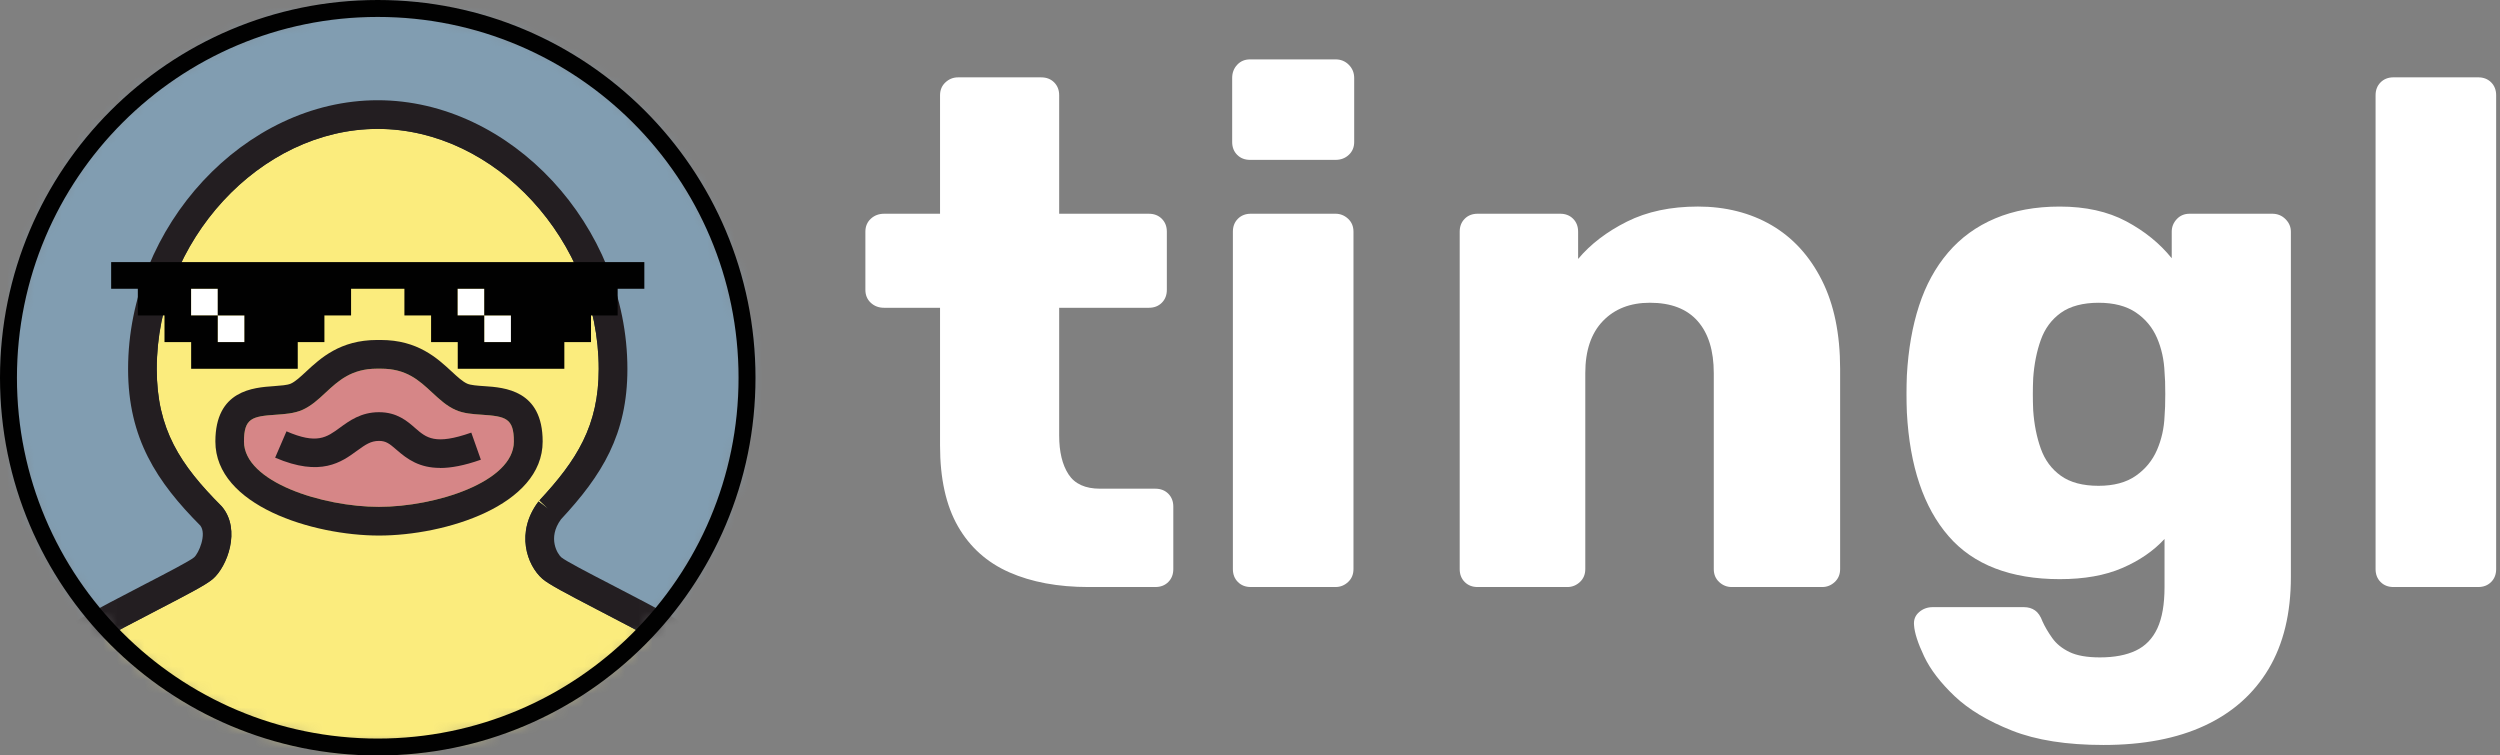
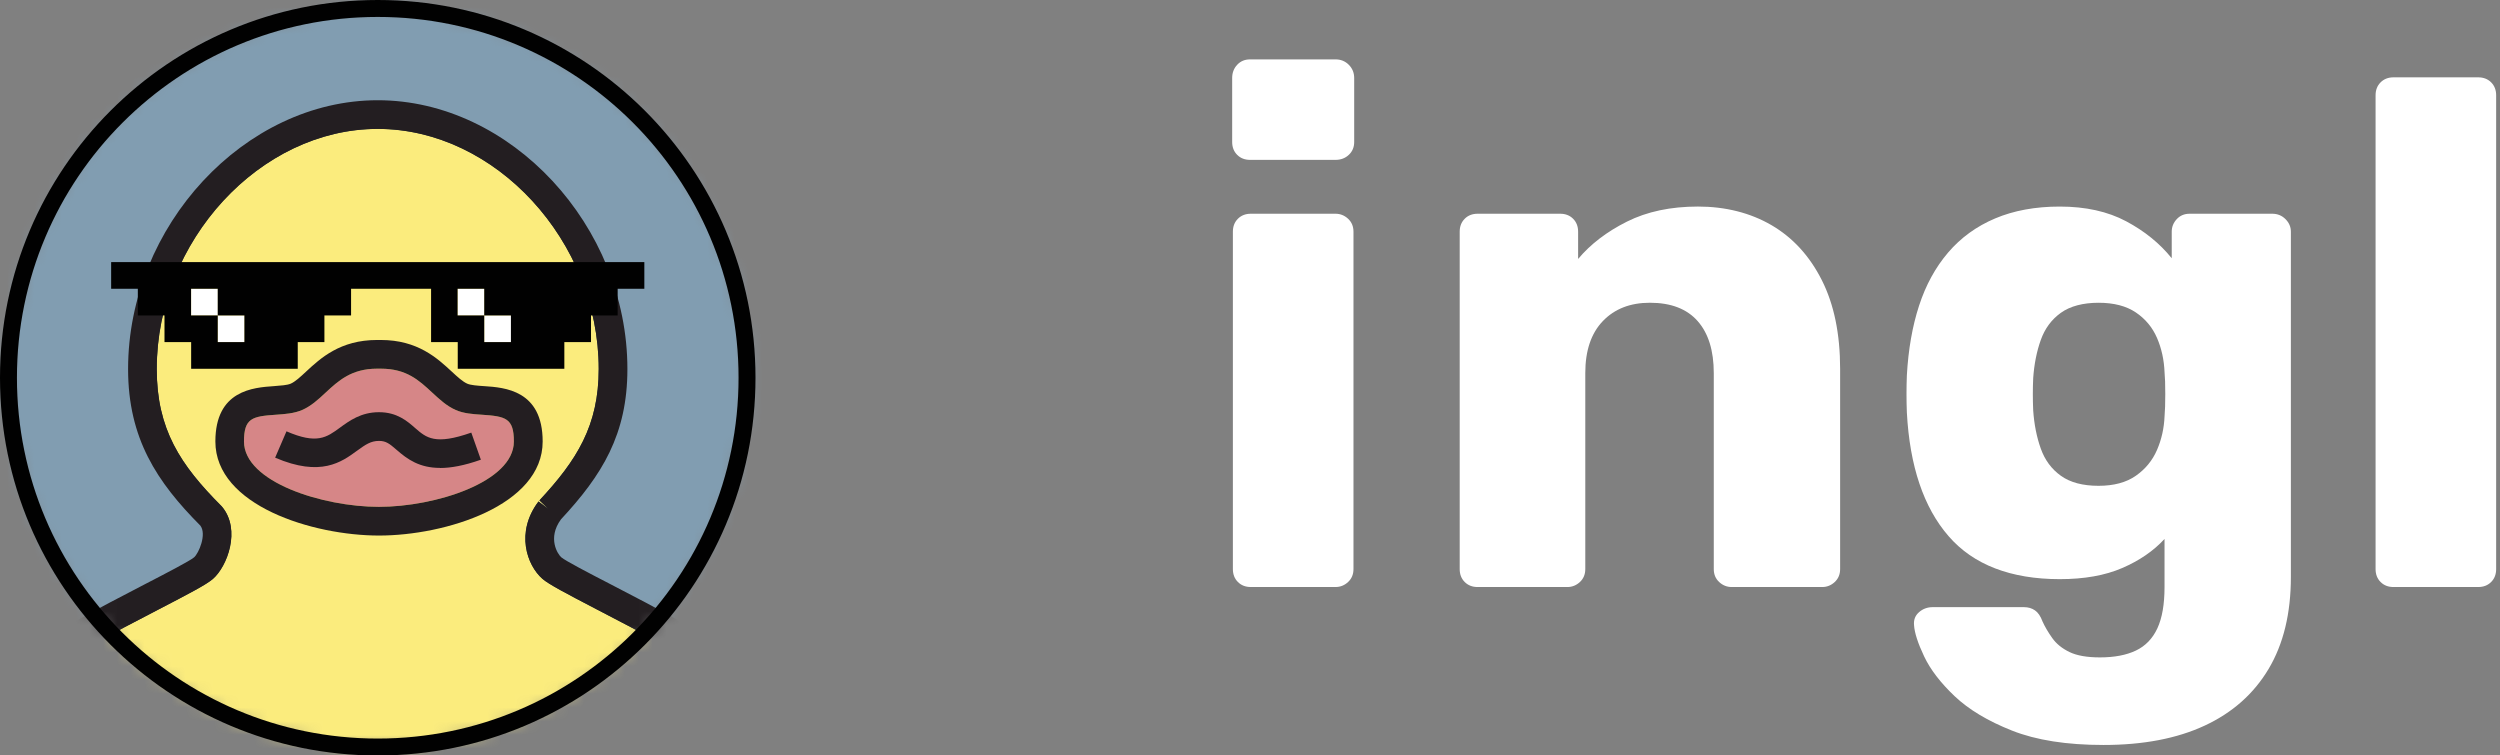
<svg xmlns="http://www.w3.org/2000/svg" width="182" height="55" viewBox="0 0 182 55" fill="none">
  <rect x="0" y="0" width="182" height="55" fill="#808080" stroke="none" />
  <mask id="mask0_607_16312" style="mask-type:alpha" maskUnits="userSpaceOnUse" x="0" y="0" width="55" height="55">
    <path d="M27.5 54.384C42.347 54.384 54.384 42.347 54.384 27.5C54.384 12.652 42.347 0.616 27.5 0.616C12.653 0.616 0.616 12.652 0.616 27.5C0.616 42.347 12.653 54.384 27.5 54.384Z" fill="#010101" />
  </mask>
  <g mask="url(#mask0_607_16312)">
    <path d="M69.718 -0.604H-14.718V55.598H69.718V-0.604Z" fill="#819DB1" />
    <path d="M26.773 74.506C24.905 74.494 21.435 74.475 20.154 74.451H20.129C8.363 73.65 -0.043 68.787 -1.276 62.063C-2.243 56.781 -0.974 52.128 2.213 49.293C3.951 47.752 8.197 45.546 11.303 43.937C13.497 42.803 14.761 42.137 15.18 41.774C16.055 41.01 16.973 38.649 15.796 37.219L15.747 37.164C12.69 34.094 10.915 31.42 10.915 26.859C10.915 17.288 18.662 8.887 27.494 8.887C36.326 8.887 44.073 17.288 44.073 26.859C44.073 30.976 42.569 33.528 39.95 36.406L40.245 36.689C40.43 36.868 40.449 37.164 40.276 37.361C40.178 37.472 40.042 37.534 39.906 37.534C39.802 37.534 39.697 37.503 39.611 37.435L39.315 37.213C38.187 39.074 38.883 40.966 39.814 41.774C40.233 42.137 41.496 42.803 43.691 43.937C46.797 45.546 51.043 47.746 52.781 49.293C55.968 52.128 57.243 56.781 56.27 62.063C55.037 68.787 46.63 73.65 34.865 74.451H34.84C33.558 74.482 30.088 74.5 28.221 74.506H26.773Z" fill="#FBEC7D" />
    <path d="M27.5 9.38C36.073 9.38 43.586 17.547 43.586 26.859C43.586 30.982 42.002 33.491 39.272 36.424L39.913 37.041L39.204 36.504C37.509 38.742 38.353 41.145 39.493 42.138C39.956 42.538 41.176 43.179 43.462 44.369C46.544 45.965 50.76 48.153 52.448 49.657C55.505 52.375 56.719 56.867 55.783 61.971C54.587 68.467 46.365 73.175 34.828 73.958C33.583 73.983 30.224 74.001 28.215 74.013H26.773C24.764 74.001 21.411 73.983 20.16 73.958C8.622 73.169 0.394 68.467 -0.795 61.971C-1.732 56.861 -0.518 52.375 2.539 49.657C4.228 48.153 8.45 45.965 11.531 44.369C13.824 43.179 15.038 42.544 15.5 42.138C16.529 41.244 17.559 38.575 16.166 36.893L16.104 36.825C13.127 33.842 11.408 31.253 11.408 26.859C11.408 17.547 18.927 9.38 27.494 9.38M27.494 8.4C25.256 8.4 23.05 8.912 20.942 9.917C18.927 10.878 17.103 12.24 15.513 13.966C13.929 15.685 12.684 17.657 11.802 19.833C10.884 22.101 10.422 24.462 10.422 26.859C10.422 29.257 10.847 31.032 11.759 32.819C12.524 34.316 13.614 35.722 15.383 37.503L15.414 37.54C15.938 38.187 15.901 39.019 15.771 39.611C15.593 40.443 15.167 41.127 14.847 41.404C14.453 41.749 12.955 42.526 11.069 43.5C7.944 45.12 3.661 47.339 1.88 48.923C-1.442 51.875 -2.767 56.695 -1.769 62.149C-1.128 65.632 1.319 68.676 5.306 70.957C9.165 73.163 14.274 74.537 20.086 74.938C20.098 74.938 20.116 74.938 20.129 74.938C21.411 74.969 24.887 74.981 26.754 74.993H28.209C30.076 74.981 33.552 74.963 34.834 74.938C34.846 74.938 34.865 74.938 34.877 74.938C40.683 74.543 45.798 73.169 49.657 70.957C53.644 68.676 56.091 65.625 56.732 62.149C57.736 56.695 56.405 51.875 53.083 48.923C51.302 47.339 47.019 45.12 43.894 43.5C42.002 42.52 40.51 41.749 40.116 41.398C39.543 40.899 38.791 39.506 39.475 37.922C39.604 37.984 39.746 38.014 39.888 38.014C40.165 38.014 40.443 37.897 40.634 37.669C40.954 37.293 40.942 36.739 40.615 36.375C41.879 34.945 42.704 33.756 43.315 32.511C44.153 30.791 44.547 28.992 44.547 26.853C44.547 24.456 44.085 22.089 43.167 19.827C42.285 17.651 41.04 15.679 39.456 13.96C37.873 12.234 36.042 10.872 34.027 9.91C31.919 8.906 29.712 8.394 27.475 8.394L27.494 8.4Z" fill="#2C404B" />
    <path d="M53.841 48.097C51.955 46.421 47.783 44.258 44.424 42.52C42.895 41.731 41.164 40.831 40.862 40.572C40.609 40.356 39.832 39.185 40.837 37.811C43.826 34.594 45.675 31.635 45.675 26.865C45.675 16.437 37.182 7.297 27.5 7.297C17.818 7.297 9.325 16.443 9.325 26.865C9.325 31.925 11.426 35.087 14.588 38.267C15.063 38.908 14.465 40.282 14.132 40.572C13.83 40.831 12.098 41.731 10.57 42.52C7.217 44.258 3.038 46.421 1.152 48.097C-2.465 51.314 -3.92 56.51 -2.847 62.353C-1.757 68.3 4.832 75.018 20.049 76.047H20.098C21.343 76.078 24.739 76.096 26.767 76.109H28.233C30.261 76.096 33.657 76.078 34.902 76.053H34.951C50.162 75.024 56.75 68.3 57.847 62.353C58.92 56.51 57.465 51.314 53.847 48.097H53.841ZM55.789 61.977C55.598 63.012 55.228 63.998 54.698 64.935C50.895 58.692 50.285 51.623 50.279 51.542L48.196 51.709C48.221 52.054 48.892 59.918 53.385 66.765C49.946 70.71 43.284 73.385 34.834 73.958C33.589 73.983 30.23 74.001 28.221 74.013H26.779C24.77 74.001 21.417 73.983 20.166 73.958C11.716 73.385 5.054 70.704 1.615 66.765C6.108 59.918 6.779 52.048 6.804 51.709L4.721 51.542C4.721 51.616 4.117 58.679 0.302 64.935C-0.228 63.998 -0.598 63.012 -0.789 61.977C-1.726 56.867 -0.512 52.381 2.545 49.663C4.234 48.159 8.456 45.971 11.537 44.375C13.83 43.185 15.044 42.55 15.506 42.144C16.536 41.25 17.565 38.581 16.172 36.899L16.11 36.831C13.134 33.848 11.414 31.259 11.414 26.865C11.414 17.553 18.933 9.386 27.5 9.386C36.067 9.386 43.586 17.553 43.586 26.865C43.586 30.988 42.002 33.497 39.272 36.43L39.913 37.047L39.204 36.511C37.509 38.748 38.353 41.151 39.493 42.144C39.956 42.544 41.176 43.185 43.462 44.375C46.544 45.971 50.76 48.159 52.448 49.663C55.505 52.381 56.719 56.873 55.783 61.977H55.789Z" fill="#231E21" />
    <path d="M35.093 30.193C34.44 30.15 33.762 30.101 33.176 29.848C32.517 29.558 32.011 29.09 31.469 28.585C30.501 27.691 29.589 26.841 27.728 26.841H27.444C25.583 26.841 24.628 27.728 23.703 28.585C23.161 29.084 22.656 29.558 21.996 29.848C21.411 30.107 20.733 30.15 20.079 30.193C18.36 30.31 17.762 30.44 17.762 32.141C17.762 35.087 23.482 36.899 27.586 36.899C31.691 36.899 37.41 35.087 37.41 32.141C37.41 30.44 36.812 30.31 35.093 30.193Z" fill="#D68687" />
    <path d="M35.235 28.11C34.76 28.079 34.267 28.042 34.014 27.931C33.682 27.784 33.312 27.445 32.886 27.05C31.839 26.082 30.409 24.751 27.728 24.751H27.445C24.764 24.751 23.328 26.082 22.286 27.05C21.861 27.445 21.497 27.784 21.164 27.931C20.912 28.042 20.419 28.073 19.944 28.11C18.452 28.215 15.679 28.4 15.679 32.141C15.679 36.812 22.785 38.988 27.592 38.988C32.4 38.988 39.506 36.812 39.506 32.141C39.506 28.4 36.732 28.209 35.241 28.11H35.235ZM27.586 36.899C23.488 36.899 17.762 35.087 17.762 32.141C17.762 30.44 18.36 30.31 20.079 30.193C20.733 30.15 21.411 30.101 21.996 29.848C22.656 29.558 23.161 29.09 23.703 28.585C24.628 27.728 25.583 26.84 27.445 26.84H27.728C29.589 26.84 30.501 27.685 31.469 28.585C32.011 29.084 32.517 29.558 33.176 29.848C33.762 30.107 34.44 30.15 35.093 30.193C36.812 30.31 37.41 30.44 37.41 32.141C37.41 35.087 31.691 36.899 27.586 36.899Z" fill="#231E21" />
    <path d="M32.036 34.064C30.551 34.064 29.675 33.453 28.868 32.745C28.35 32.295 28.098 32.098 27.592 32.098C26.994 32.098 26.612 32.363 25.984 32.819C24.874 33.632 23.352 34.748 20.03 33.318L20.856 31.401C23.075 32.363 23.777 31.845 24.745 31.136C25.429 30.637 26.28 30.008 27.586 30.008H27.592C28.905 30.008 29.645 30.655 30.236 31.173C31.038 31.87 31.672 32.424 34.31 31.494L35.007 33.466C33.792 33.897 32.825 34.07 32.036 34.07V34.064Z" fill="#231E21" />
    <path d="M15.858 21.023H13.916V22.964H15.858V21.023Z" fill="white" />
    <path d="M17.799 22.964H15.858V24.905H17.799V22.964Z" fill="white" />
    <path d="M35.259 21.023H33.318V22.964H35.259V21.023Z" fill="white" />
    <path d="M37.201 22.964H35.259V24.905H37.201V22.964Z" fill="white" />
-     <path d="M8.092 19.081V21.022H10.034V22.964H11.975V24.905H13.916V26.847H21.676V24.905H23.617V22.964H25.558V21.022H29.441V22.964H31.383V24.905H33.324V26.847H41.084V24.905H43.025V22.964H44.966V21.022H46.908V19.081H8.092ZM15.851 24.905V22.964H13.91V21.022H15.851V22.964H17.793V24.905H15.851ZM35.253 24.905V22.964H33.312V21.022H35.253V22.964H37.195V24.905H35.253Z" fill="#010101" />
+     <path d="M8.092 19.081V21.022H10.034V22.964H11.975V24.905H13.916V26.847H21.676V24.905H23.617V22.964H25.558V21.022H29.441H31.383V24.905H33.324V26.847H41.084V24.905H43.025V22.964H44.966V21.022H46.908V19.081H8.092ZM15.851 24.905V22.964H13.91V21.022H15.851V22.964H17.793V24.905H15.851ZM35.253 24.905V22.964H33.312V21.022H35.253V22.964H37.195V24.905H35.253Z" fill="#010101" />
  </g>
  <path fill-rule="evenodd" clip-rule="evenodd" d="M27.5 1.233C12.993 1.233 1.233 12.993 1.233 27.5C1.233 42.007 12.993 53.767 27.5 53.767C42.007 53.767 53.767 42.007 53.767 27.5C53.767 12.993 42.007 1.233 27.5 1.233ZM0 27.5C0 12.312 12.312 0 27.5 0C42.688 0 55 12.312 55 27.5C55 42.688 42.688 55 27.5 55C12.312 55 0 42.688 0 27.5Z" fill="#010101" />
-   <path d="M79.252 42.736C77.022 42.736 75.097 42.379 73.478 41.665C71.858 40.951 70.612 39.836 69.741 38.321C68.871 36.805 68.435 34.845 68.435 32.441L68.435 22.406L64.359 22.406C63.975 22.406 63.653 22.285 63.392 22.041C63.131 21.798 63 21.483 63 21.1L63 16.867C63 16.484 63.131 16.171 63.392 15.927C63.654 15.684 63.976 15.561 64.359 15.561L68.435 15.561L68.435 6.938C68.435 6.555 68.565 6.242 68.827 5.998C69.088 5.755 69.393 5.632 69.741 5.632L75.803 5.632C76.186 5.632 76.499 5.755 76.743 5.998C76.986 6.242 77.108 6.555 77.108 6.938L77.108 15.561L83.64 15.561C84.023 15.561 84.336 15.684 84.58 15.927C84.823 16.171 84.946 16.484 84.946 16.867L84.946 21.1C84.946 21.484 84.823 21.798 84.58 22.041C84.336 22.285 84.023 22.406 83.64 22.406L77.108 22.406L77.108 31.709C77.108 32.894 77.335 33.835 77.788 34.532C78.241 35.229 79.007 35.577 80.087 35.577L84.111 35.577C84.494 35.577 84.808 35.7 85.052 35.942C85.294 36.186 85.417 36.5 85.417 36.883L85.417 41.429C85.417 41.814 85.294 42.127 85.052 42.37C84.808 42.614 84.494 42.735 84.111 42.735L79.252 42.735L79.252 42.736Z" fill="white" />
  <path d="M91.008 11.639C90.624 11.639 90.311 11.518 90.068 11.274C89.824 11.031 89.702 10.718 89.702 10.334L89.702 5.682C89.702 5.299 89.824 4.976 90.068 4.716C90.311 4.454 90.624 4.323 91.008 4.323L97.226 4.323C97.609 4.323 97.932 4.454 98.192 4.716C98.454 4.977 98.585 5.299 98.585 5.682L98.585 10.334C98.585 10.718 98.454 11.031 98.192 11.274C97.931 11.518 97.609 11.639 97.226 11.639L91.008 11.639ZM91.06 42.735C90.676 42.735 90.362 42.614 90.12 42.37C89.876 42.127 89.754 41.813 89.754 41.429L89.754 16.866C89.754 16.483 89.876 16.169 90.12 15.925C90.362 15.683 90.677 15.56 91.06 15.56L97.226 15.56C97.574 15.56 97.879 15.683 98.141 15.925C98.402 16.169 98.533 16.483 98.533 16.866L98.533 41.429C98.533 41.813 98.402 42.127 98.141 42.37C97.879 42.614 97.574 42.735 97.226 42.735L91.06 42.735Z" fill="white" />
  <path d="M107.572 42.736C107.188 42.736 106.875 42.614 106.632 42.371C106.388 42.128 106.266 41.814 106.266 41.43L106.266 16.866C106.266 16.483 106.388 16.169 106.632 15.925C106.875 15.682 107.189 15.56 107.572 15.56L113.581 15.56C113.964 15.56 114.278 15.682 114.522 15.925C114.765 16.169 114.887 16.483 114.887 16.866L114.887 18.852C115.792 17.772 116.978 16.866 118.441 16.134C119.904 15.402 121.628 15.037 123.614 15.037C125.599 15.037 127.42 15.49 128.971 16.395C130.52 17.302 131.74 18.634 132.628 20.394C133.517 22.154 133.961 24.305 133.961 26.849L133.961 41.43C133.961 41.814 133.83 42.128 133.568 42.371C133.307 42.614 133.002 42.736 132.654 42.736L126.07 42.736C125.721 42.736 125.417 42.614 125.155 42.371C124.894 42.128 124.763 41.814 124.763 41.43L124.763 27.162C124.763 25.525 124.371 24.262 123.587 23.373C122.803 22.485 121.645 22.04 120.112 22.04C118.683 22.04 117.542 22.485 116.689 23.373C115.835 24.262 115.409 25.525 115.409 27.162L115.409 41.43C115.409 41.814 115.278 42.128 115.017 42.371C114.755 42.614 114.45 42.736 114.103 42.736L107.571 42.736L107.572 42.736Z" fill="white" />
  <path d="M153.138 54.234C150.455 54.234 148.234 53.885 146.476 53.188C144.716 52.491 143.323 51.655 142.295 50.68C141.268 49.704 140.526 48.737 140.074 47.779C139.62 46.82 139.376 46.062 139.342 45.506C139.307 45.122 139.428 44.808 139.708 44.565C139.986 44.322 140.317 44.2 140.701 44.2L147.337 44.2C147.651 44.2 147.921 44.278 148.147 44.436C148.373 44.592 148.556 44.862 148.696 45.245C148.87 45.628 149.105 46.029 149.402 46.447C149.697 46.866 150.116 47.205 150.655 47.467C151.195 47.728 151.935 47.859 152.877 47.859C153.922 47.859 154.793 47.693 155.489 47.363C156.185 47.032 156.708 46.492 157.056 45.743C157.404 44.993 157.578 43.991 157.578 42.737L157.578 39.236C156.777 40.107 155.749 40.813 154.496 41.353C153.242 41.894 151.727 42.162 149.95 42.162C148.173 42.162 146.605 41.901 145.247 41.379C143.888 40.856 142.756 40.072 141.851 39.026C140.945 37.981 140.239 36.709 139.735 35.212C139.229 33.714 138.925 31.989 138.82 30.038C138.785 29.133 138.785 28.227 138.82 27.32C138.925 25.439 139.22 23.749 139.709 22.25C140.196 20.753 140.901 19.463 141.825 18.383C142.748 17.303 143.889 16.475 145.248 15.901C146.607 15.327 148.174 15.038 149.951 15.038C151.831 15.038 153.443 15.396 154.784 16.109C156.125 16.823 157.232 17.721 158.102 18.801L158.102 16.867C158.102 16.519 158.224 16.214 158.468 15.953C158.711 15.691 159.024 15.56 159.408 15.56L165.418 15.56C165.801 15.56 166.123 15.691 166.384 15.953C166.645 16.214 166.776 16.519 166.776 16.867L166.776 42.006C166.776 44.653 166.235 46.883 165.156 48.695C164.076 50.506 162.525 51.883 160.505 52.823C158.484 53.764 156.029 54.234 153.137 54.234L153.138 54.234ZM152.773 35.367C153.887 35.367 154.793 35.124 155.49 34.635C156.186 34.148 156.7 33.521 157.031 32.755C157.362 31.988 157.545 31.169 157.58 30.299C157.615 29.915 157.632 29.376 157.632 28.678C157.632 27.98 157.615 27.458 157.58 27.111C157.545 26.205 157.362 25.369 157.031 24.602C156.7 23.836 156.186 23.217 155.49 22.747C154.793 22.276 153.887 22.041 152.773 22.041C151.658 22.041 150.708 22.285 150.03 22.773C149.351 23.261 148.862 23.923 148.566 24.758C148.269 25.595 148.087 26.518 148.017 27.528C147.982 28.295 147.982 29.079 148.017 29.88C148.087 30.891 148.269 31.814 148.566 32.65C148.862 33.486 149.35 34.149 150.03 34.635C150.708 35.123 151.624 35.367 152.773 35.367Z" fill="white" />
  <path d="M174.248 42.736C173.864 42.736 173.551 42.615 173.308 42.371C173.064 42.128 172.942 41.814 172.942 41.43L172.942 6.936C172.942 6.553 173.064 6.239 173.308 5.995C173.551 5.752 173.865 5.63 174.248 5.63L180.414 5.63C180.797 5.63 181.111 5.752 181.355 5.995C181.598 6.239 181.72 6.553 181.72 6.936L181.72 41.429C181.72 41.813 181.598 42.127 181.355 42.37C181.111 42.614 180.797 42.735 180.414 42.735L174.248 42.735V42.736Z" fill="white" />
</svg>